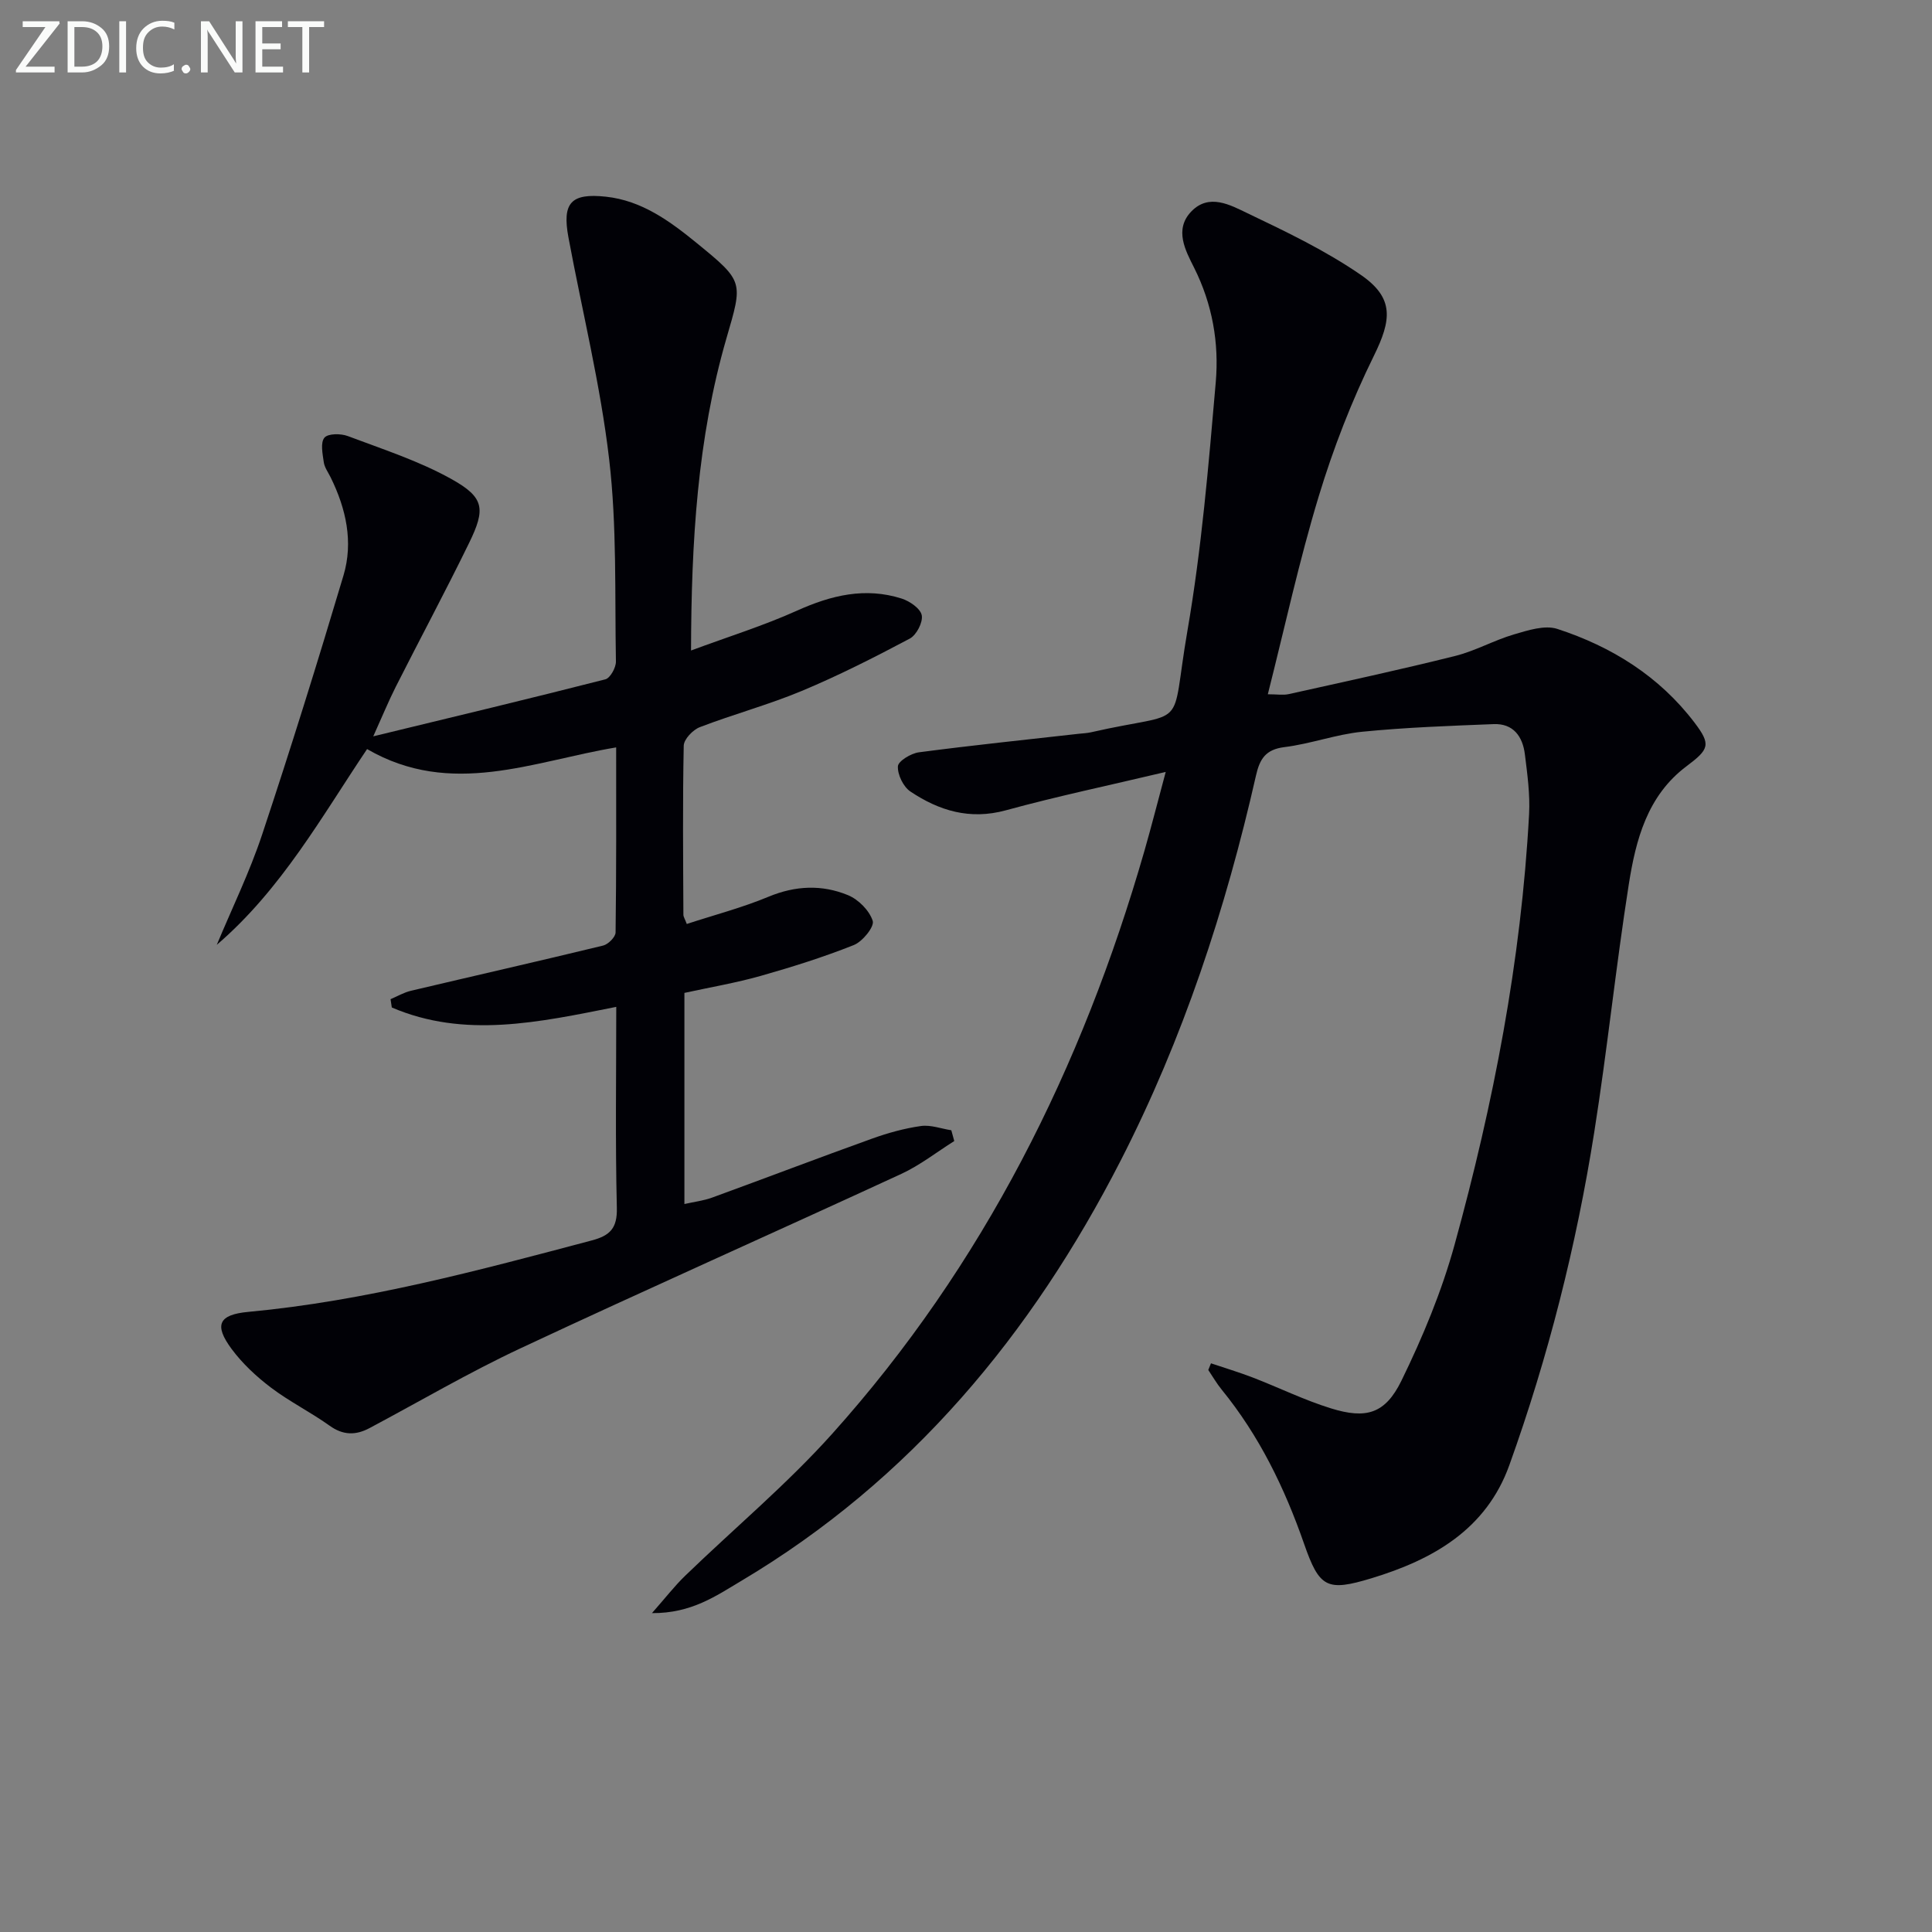
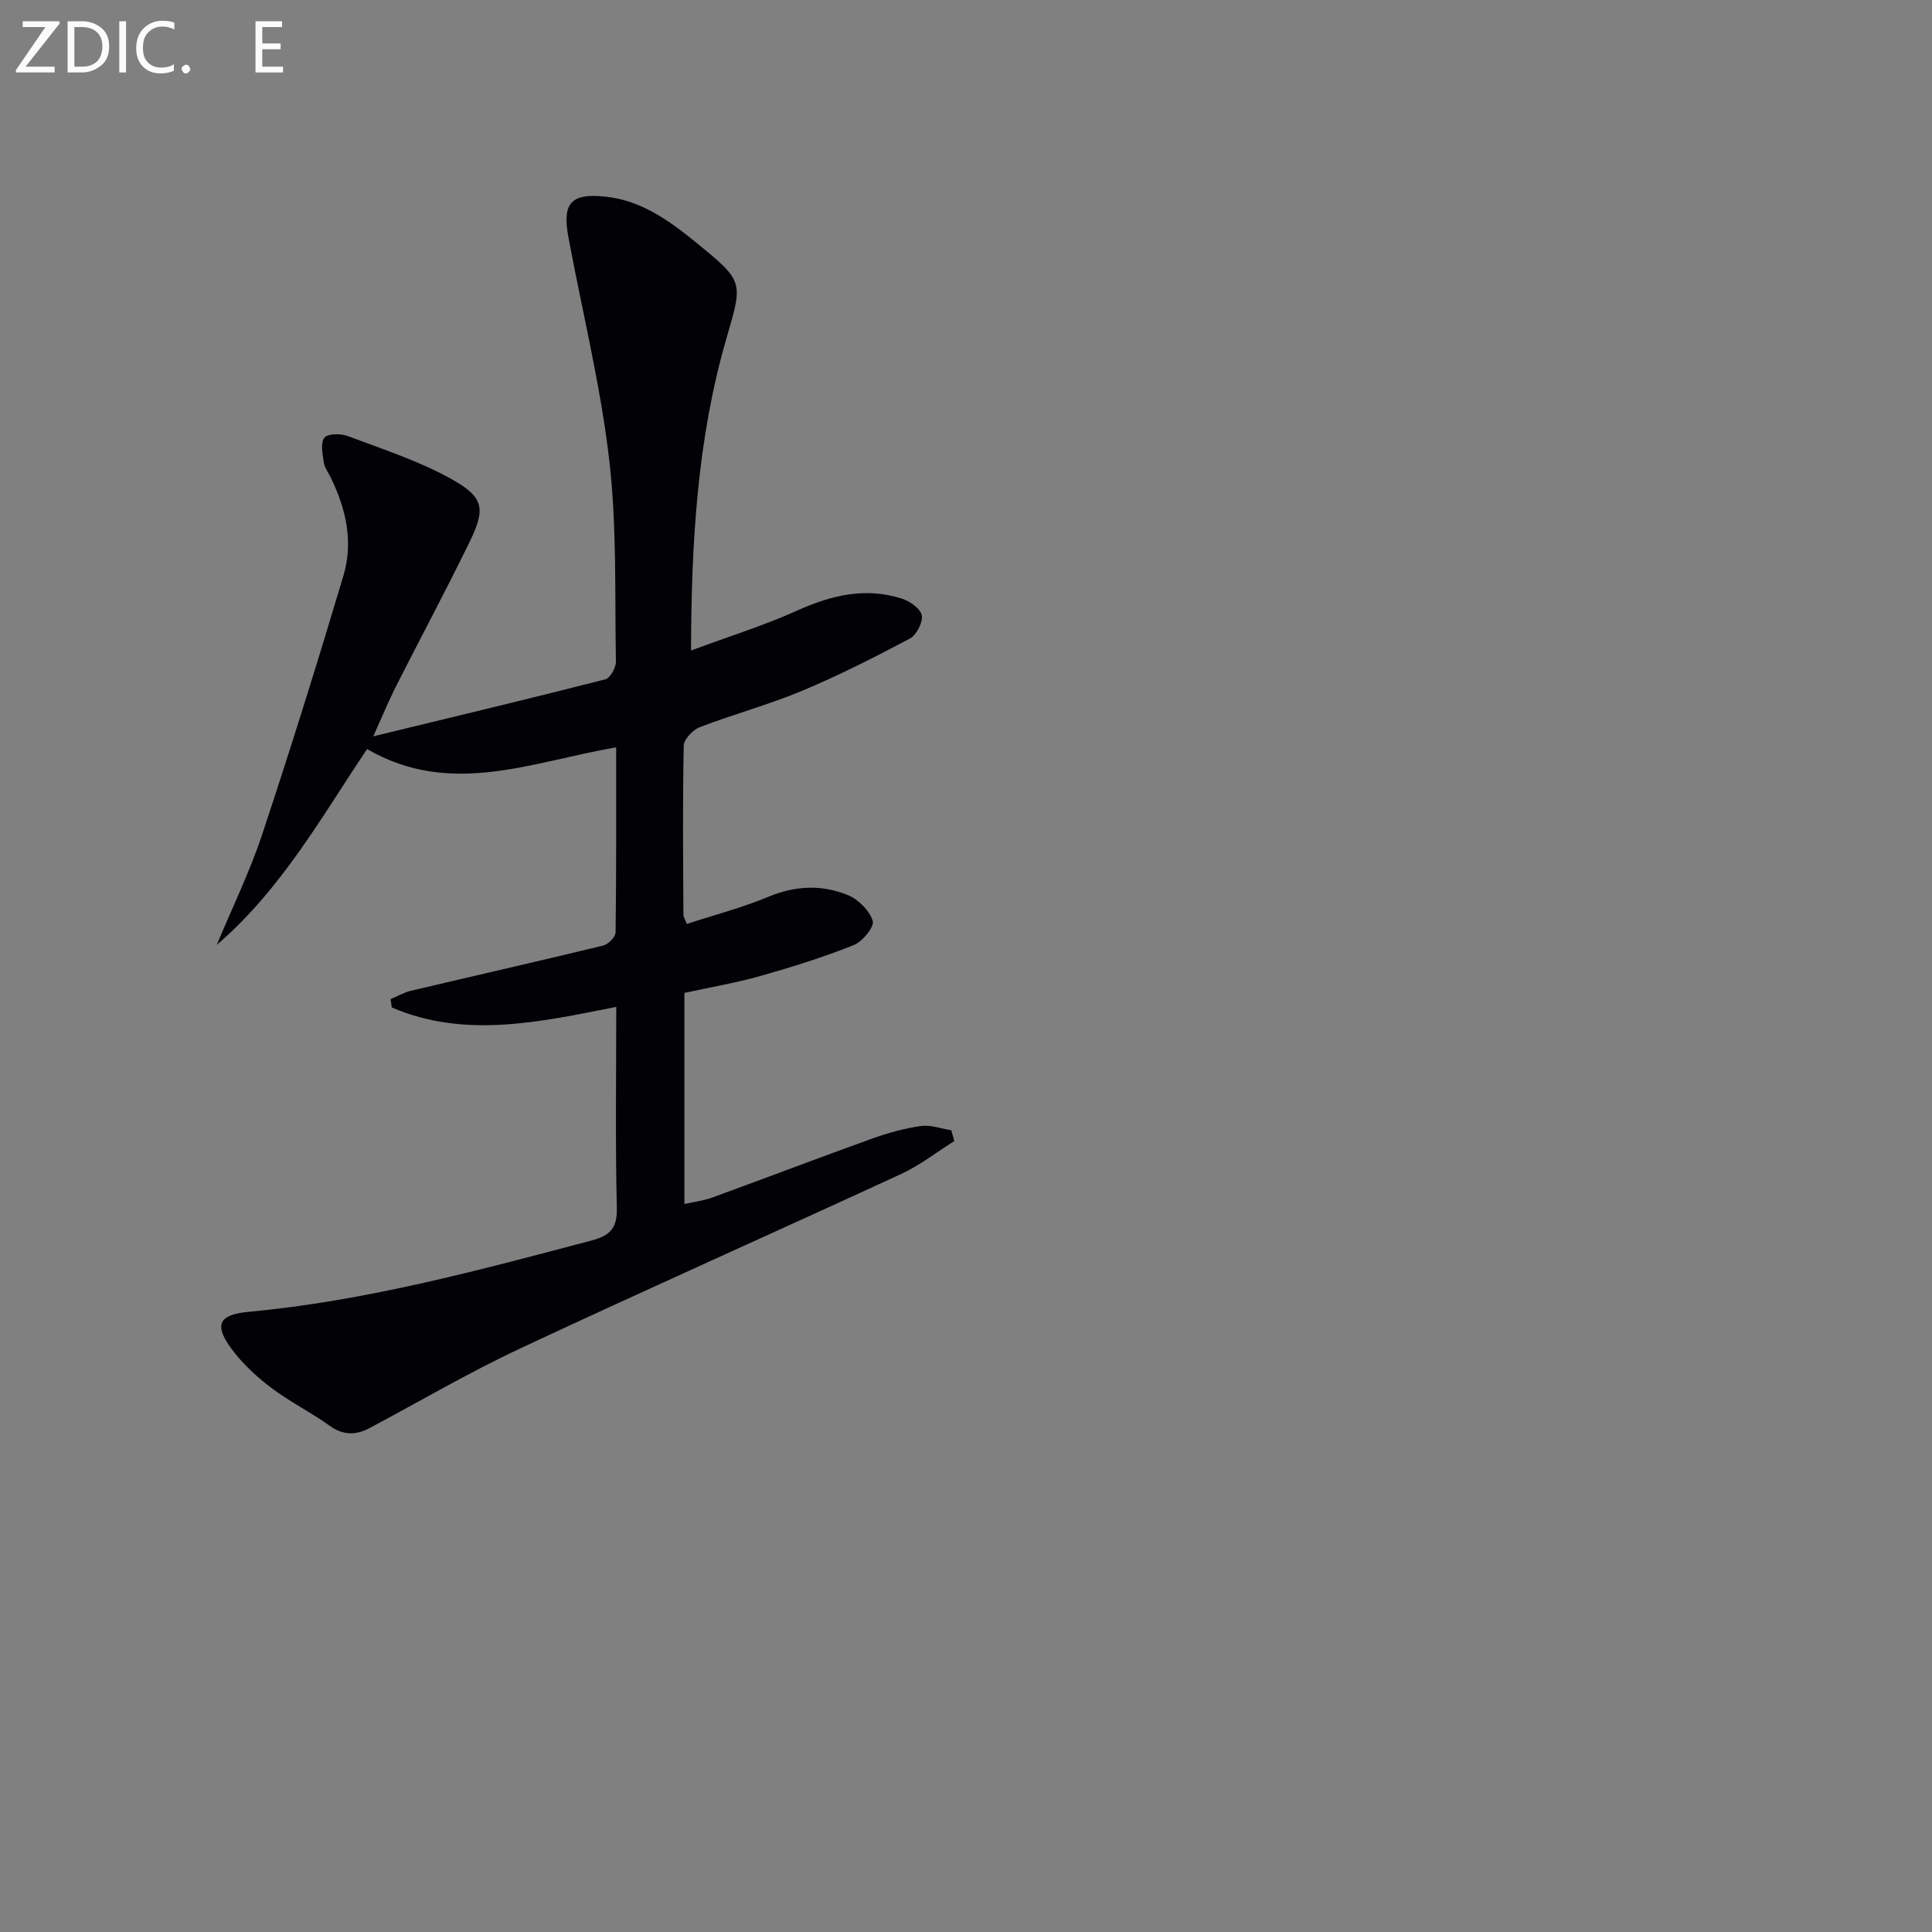
<svg xmlns="http://www.w3.org/2000/svg" enable-background="new 0 0 400 400" viewBox="0 0 400 400">
  <rect x="0" y="0" width="400" height="400" fill="#808080" stroke="none" />
-   <path d="m250.72 282.26c2.89.97 5.81 1.85 8.65 2.94 5.42 2.09 10.67 4.68 16.2 6.39 7.27 2.25 11.21 1.14 14.57-5.71 4.42-9.04 8.35-18.5 11.02-28.19 8.04-29.17 13.79-58.82 15.42-89.12.22-4.11-.36-8.29-.87-12.4-.45-3.66-2.37-6.41-6.46-6.25-9.08.36-18.18.68-27.22 1.58-5.41.54-10.68 2.51-16.09 3.18-3.92.48-5.13 2.46-5.91 5.92-6.27 27.64-15.08 54.44-28.02 79.71-18.42 35.96-43.43 66.11-78.56 87.01-5.17 3.07-10.29 6.72-18.47 6.66 2.85-3.23 4.69-5.62 6.83-7.69 10.15-9.82 21.07-18.94 30.48-29.43 31.32-34.91 51.74-75.83 64.65-120.69 1.45-5.05 2.74-10.15 4.41-16.35-11.7 2.78-22.5 5.04-33.12 7.95-7.43 2.03-13.8.08-19.75-3.9-1.46-.98-2.67-3.49-2.58-5.22.06-1.07 2.7-2.67 4.33-2.89 11.02-1.45 22.08-2.6 33.13-3.84.83-.09 1.67-.12 2.48-.3 20.76-4.74 16.3.44 20.01-21.06 2.93-16.98 4.37-34.24 5.86-51.43.7-8.12-.69-16.14-4.49-23.72-1.75-3.49-4.19-7.89-.56-11.64 3.67-3.8 8.07-1.32 11.6.37 8.05 3.84 16.2 7.75 23.51 12.79 6.94 4.79 6.33 9.32 2.67 16.75-4.59 9.32-8.4 19.15-11.42 29.11-4.04 13.31-6.99 26.95-10.53 40.95 1.92 0 3.2.23 4.37-.04 11.5-2.56 23.02-5.04 34.45-7.9 4.15-1.04 8.01-3.24 12.13-4.45 2.9-.85 6.38-1.99 8.99-1.14 11.26 3.67 21.12 9.81 28.4 19.4 3.47 4.57 3.04 5.51-1.69 9.06-8.1 6.09-10.47 15.23-11.92 24.45-2.68 17.05-4.45 34.25-7.15 51.3-3.71 23.49-9.53 46.51-17.57 68.9-4.79 13.35-15.82 19.58-28.54 23.44-9.24 2.8-10.79 1.98-13.96-7.12-4.02-11.55-9.29-22.4-17.07-31.94-1.03-1.26-1.85-2.7-2.77-4.06.18-.45.37-.92.56-1.38z" fill="#010106" />
  <path d="m127.59 208.46c-16.08 3.21-31.41 6.58-46.47.13-.09-.57-.17-1.15-.26-1.72 1.42-.6 2.78-1.41 4.26-1.75 13.25-3.13 26.52-6.14 39.75-9.35 1.06-.26 2.57-1.77 2.58-2.72.17-12.64.12-25.28.12-38.31-17.27 2.88-34.13 10.45-51.57.35-9.32 13.85-17.7 29.01-31.12 40.53 3.17-7.61 6.81-15.06 9.4-22.86 5.91-17.77 11.48-35.66 16.83-53.6 2.08-6.96.54-13.84-2.65-20.32-.51-1.04-1.28-2.06-1.43-3.17-.24-1.71-.72-4.02.14-5.05.74-.89 3.4-.89 4.86-.33 7.26 2.74 14.77 5.16 21.5 8.93 6.75 3.78 7.04 6.13 3.59 13.2-4.89 10.02-10.16 19.84-15.19 29.79-1.46 2.89-2.69 5.9-4.65 10.24 16.91-4.1 32.51-7.83 48.05-11.8 1.01-.26 2.21-2.43 2.19-3.69-.25-13.97.22-28.04-1.4-41.86-1.8-15.43-5.58-30.63-8.43-45.95-1.33-7.16.51-9.2 7.74-8.43 7.45.8 13.25 5.06 18.82 9.6 9.82 8.01 9.56 7.99 6.15 19.73-6.02 20.77-7.27 42.12-7.33 64.63 7.77-2.88 15.06-5.15 21.96-8.26 7.08-3.19 14.13-4.89 21.66-2.49 1.66.53 3.89 2.07 4.15 3.46.27 1.46-1.1 4.1-2.49 4.83-7.31 3.88-14.72 7.64-22.35 10.83-6.88 2.87-14.14 4.82-21.11 7.5-1.44.55-3.3 2.5-3.33 3.84-.24 11.66-.12 23.33-.07 34.99 0 .44.31.87.7 1.92 5.7-1.87 11.47-3.37 16.92-5.64 5.58-2.32 11.08-2.54 16.45-.33 2.17.89 4.45 3.19 5.13 5.34.37 1.2-2.11 4.27-3.91 4.99-6.28 2.5-12.77 4.54-19.29 6.39-5.09 1.44-10.34 2.33-15.79 3.52v43.71c2.03-.46 3.93-.68 5.68-1.31 11.08-4.04 22.1-8.25 33.2-12.24 3.26-1.17 6.68-2.12 10.1-2.6 2.01-.28 4.18.55 6.28.88.2.74.41 1.49.61 2.23-3.64 2.29-7.09 5.01-10.96 6.8-26.24 12.12-52.66 23.85-78.84 36.11-10.66 4.99-20.85 10.98-31.26 16.52-2.87 1.53-5.48 1.51-8.29-.51-3.92-2.8-8.29-4.97-12.12-7.87-3.01-2.28-5.9-4.97-8.14-7.99-3.69-4.98-2.71-7.12 3.46-7.69 24.26-2.26 47.65-8.58 71.09-14.79 3.79-1 5.31-2.53 5.2-6.76-.33-13.68-.12-27.33-.12-41.6z" fill="#010106" />
  <g fill="#fafbfa">
    <path d="m12.4 4.8-7.1 9h6v1.2h-8v-.5l6.1-8.9h-4.7v-1.2h7.6v.4z" />
    <path d="m14 14v-9.6h3c1.6 0 2.9.5 4 1.4s1.6 2.2 1.6 3.8-.5 3-1.6 3.9-2.4 1.5-4 1.5h-3zm1.4-8.4v8.2h1.6c1.3 0 2.4-.4 3.1-1.1s1.1-1.8 1.1-3.1-.4-2.3-1.2-3-1.8-1-3.1-1z" />
    <path d="m26.1 4.4v10.6h-1.4v-10.6z" />
    <path d="m36.1 14.6c-.8.4-1.8.6-2.9.6-1.5 0-2.7-.5-3.6-1.4s-1.4-2.2-1.4-3.8c0-1.7.5-3.1 1.5-4.1s2.3-1.6 3.9-1.6c1 0 1.8.1 2.5.4v1.4c-.8-.4-1.6-.6-2.5-.6-1.2 0-2.1.4-2.9 1.2s-1.1 1.8-1.1 3.2c0 1.3.3 2.3 1 3s1.6 1.1 2.7 1.1c1 0 2-.2 2.7-.7v1.3z" />
    <path d="m37.6 14.3c0-.2.1-.5.3-.6s.4-.3.6-.3c.3 0 .5.1.6.3s.3.4.3.6-.1.4-.3.6-.4.3-.6.3c-.3 0-.5-.1-.6-.3s-.3-.4-.3-.6z" />
-     <path d="m50.2 15h-1.6l-5.3-8.2c-.2-.2-.3-.5-.4-.7 0 .2.1.7.1 1.5v7.4h-1.4v-10.6h1.7l5.2 8.1c.2.4.4.6.4.7 0-.3-.1-.8-.1-1.5v-7.3h1.4z" />
    <path d="m58.6 15h-5.7v-10.6h5.5v1.2h-4.1v3.4h3.8v1.2h-3.8v3.6h4.3z" />
-     <path d="m67.1 5.6h-3.1v9.4h-1.4v-9.4h-3v-1.2h7.5z" />
  </g>
</svg>